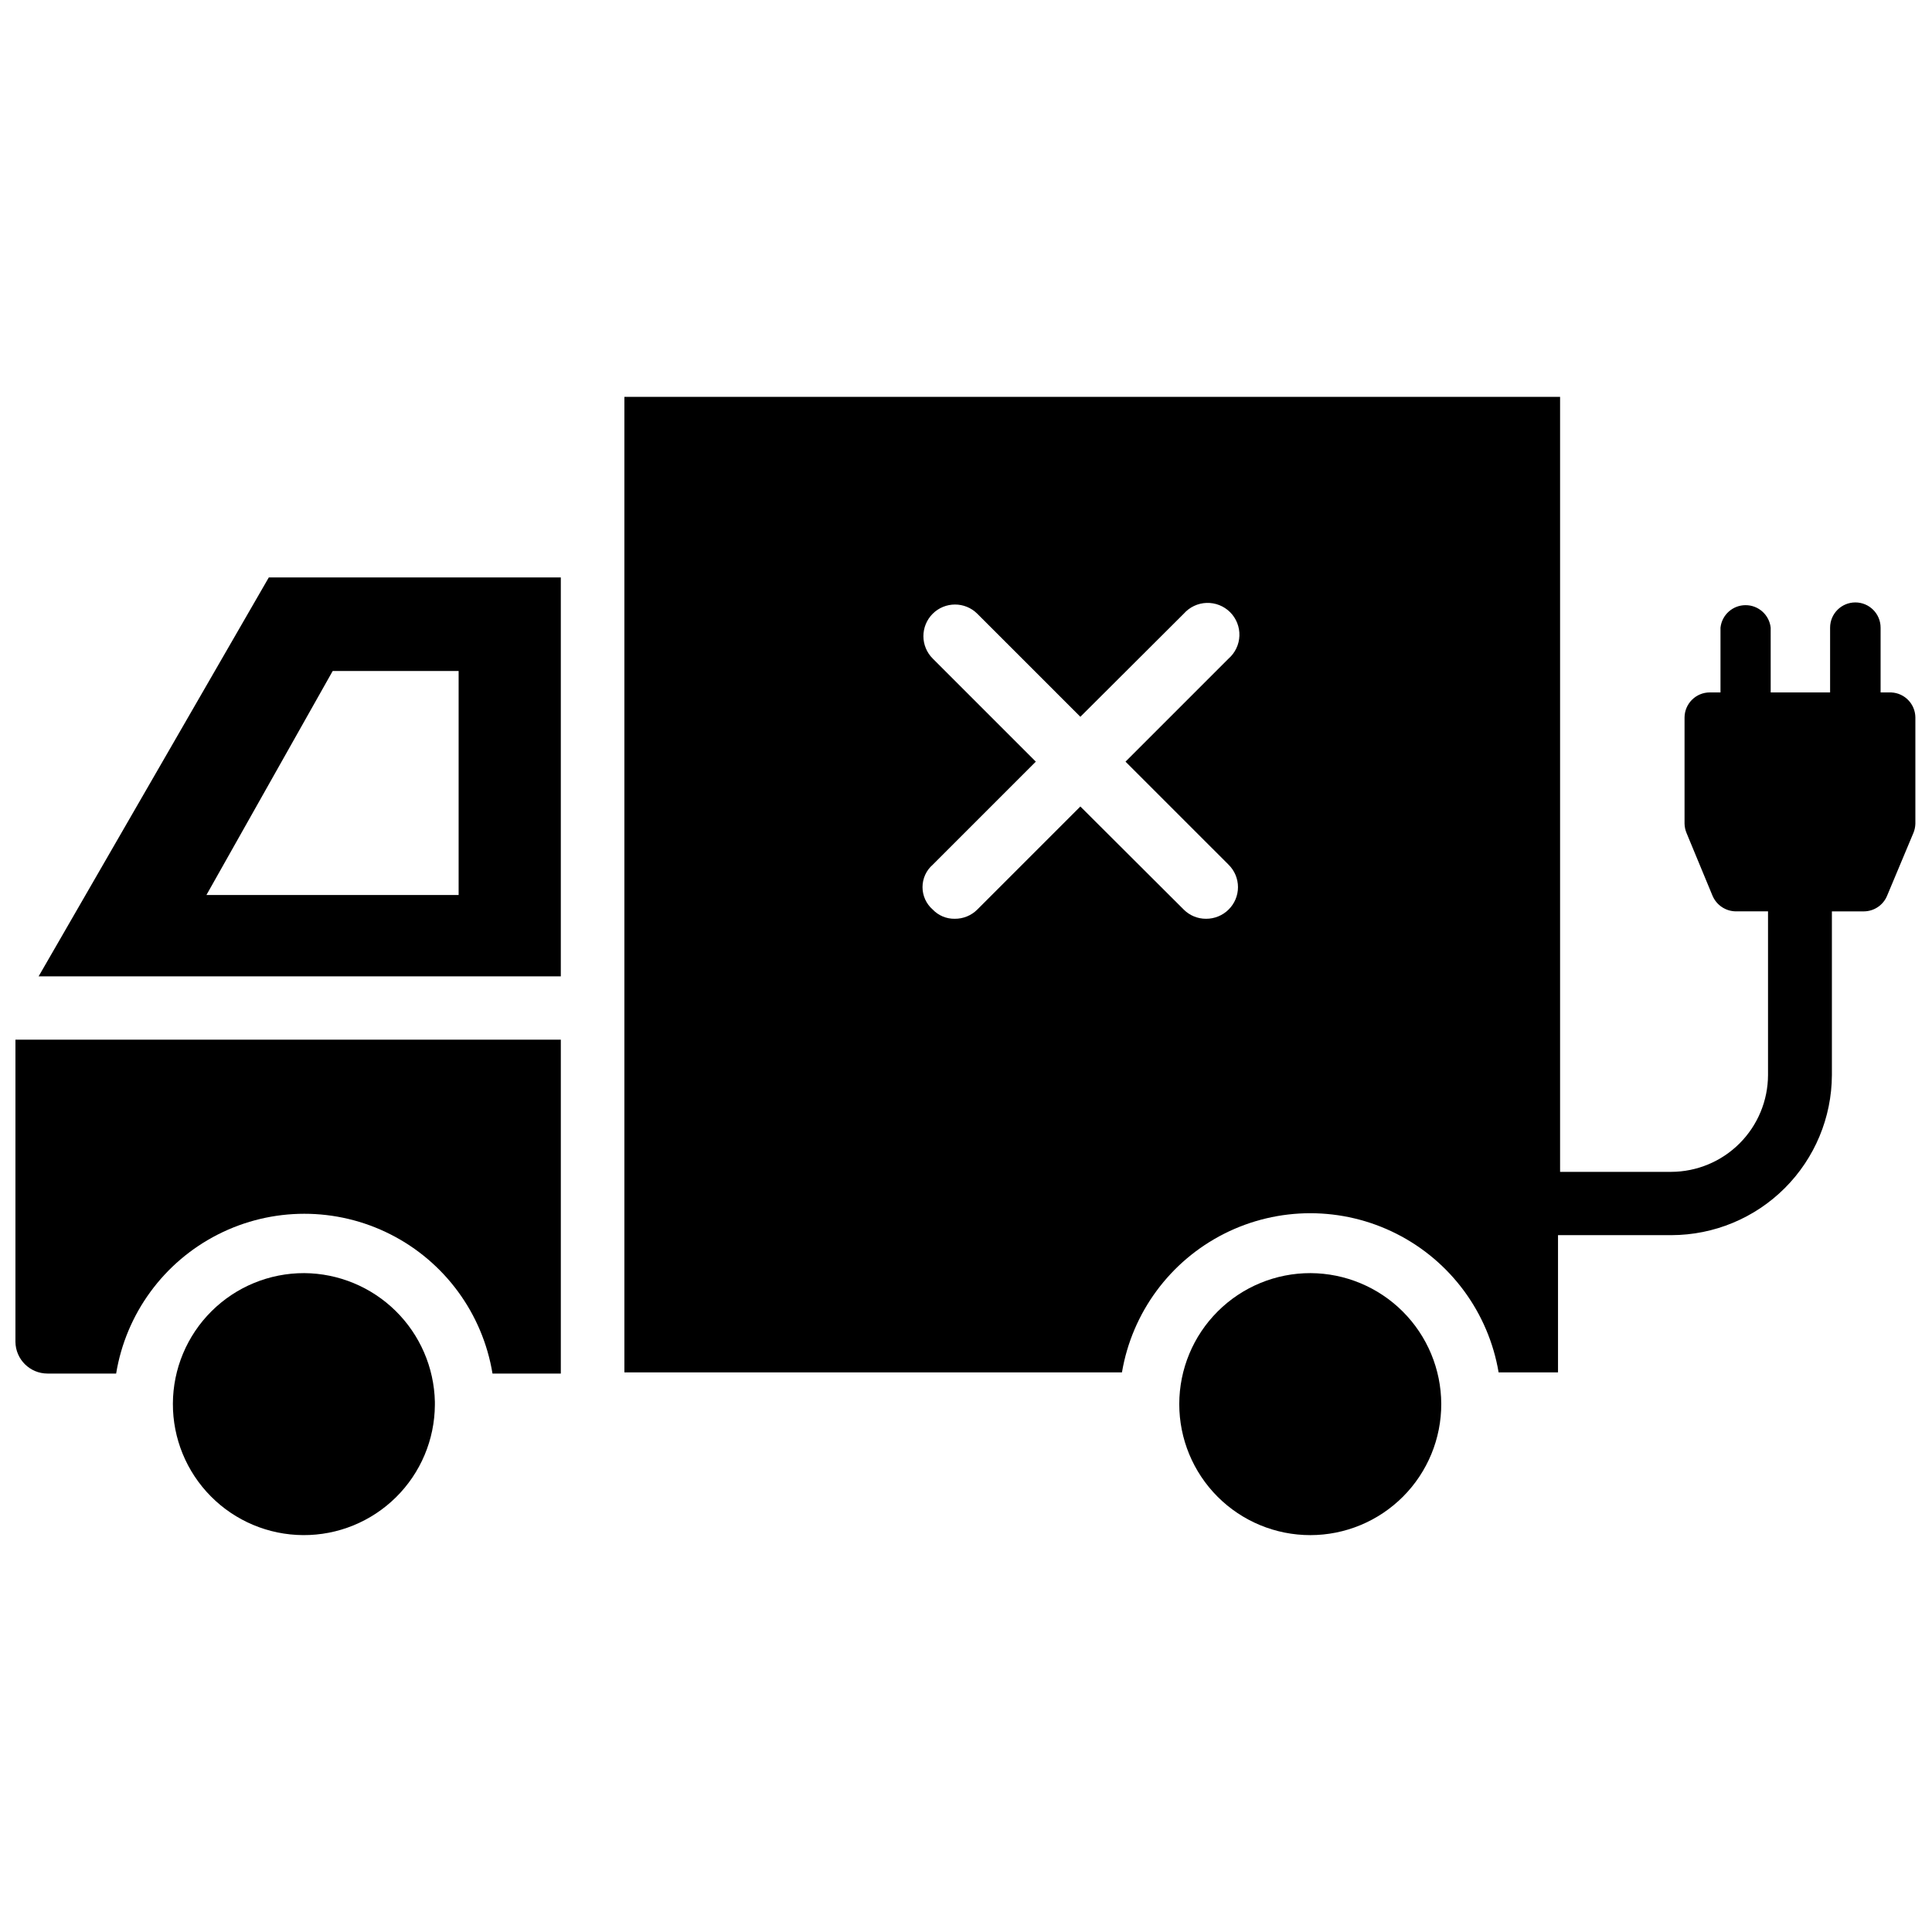
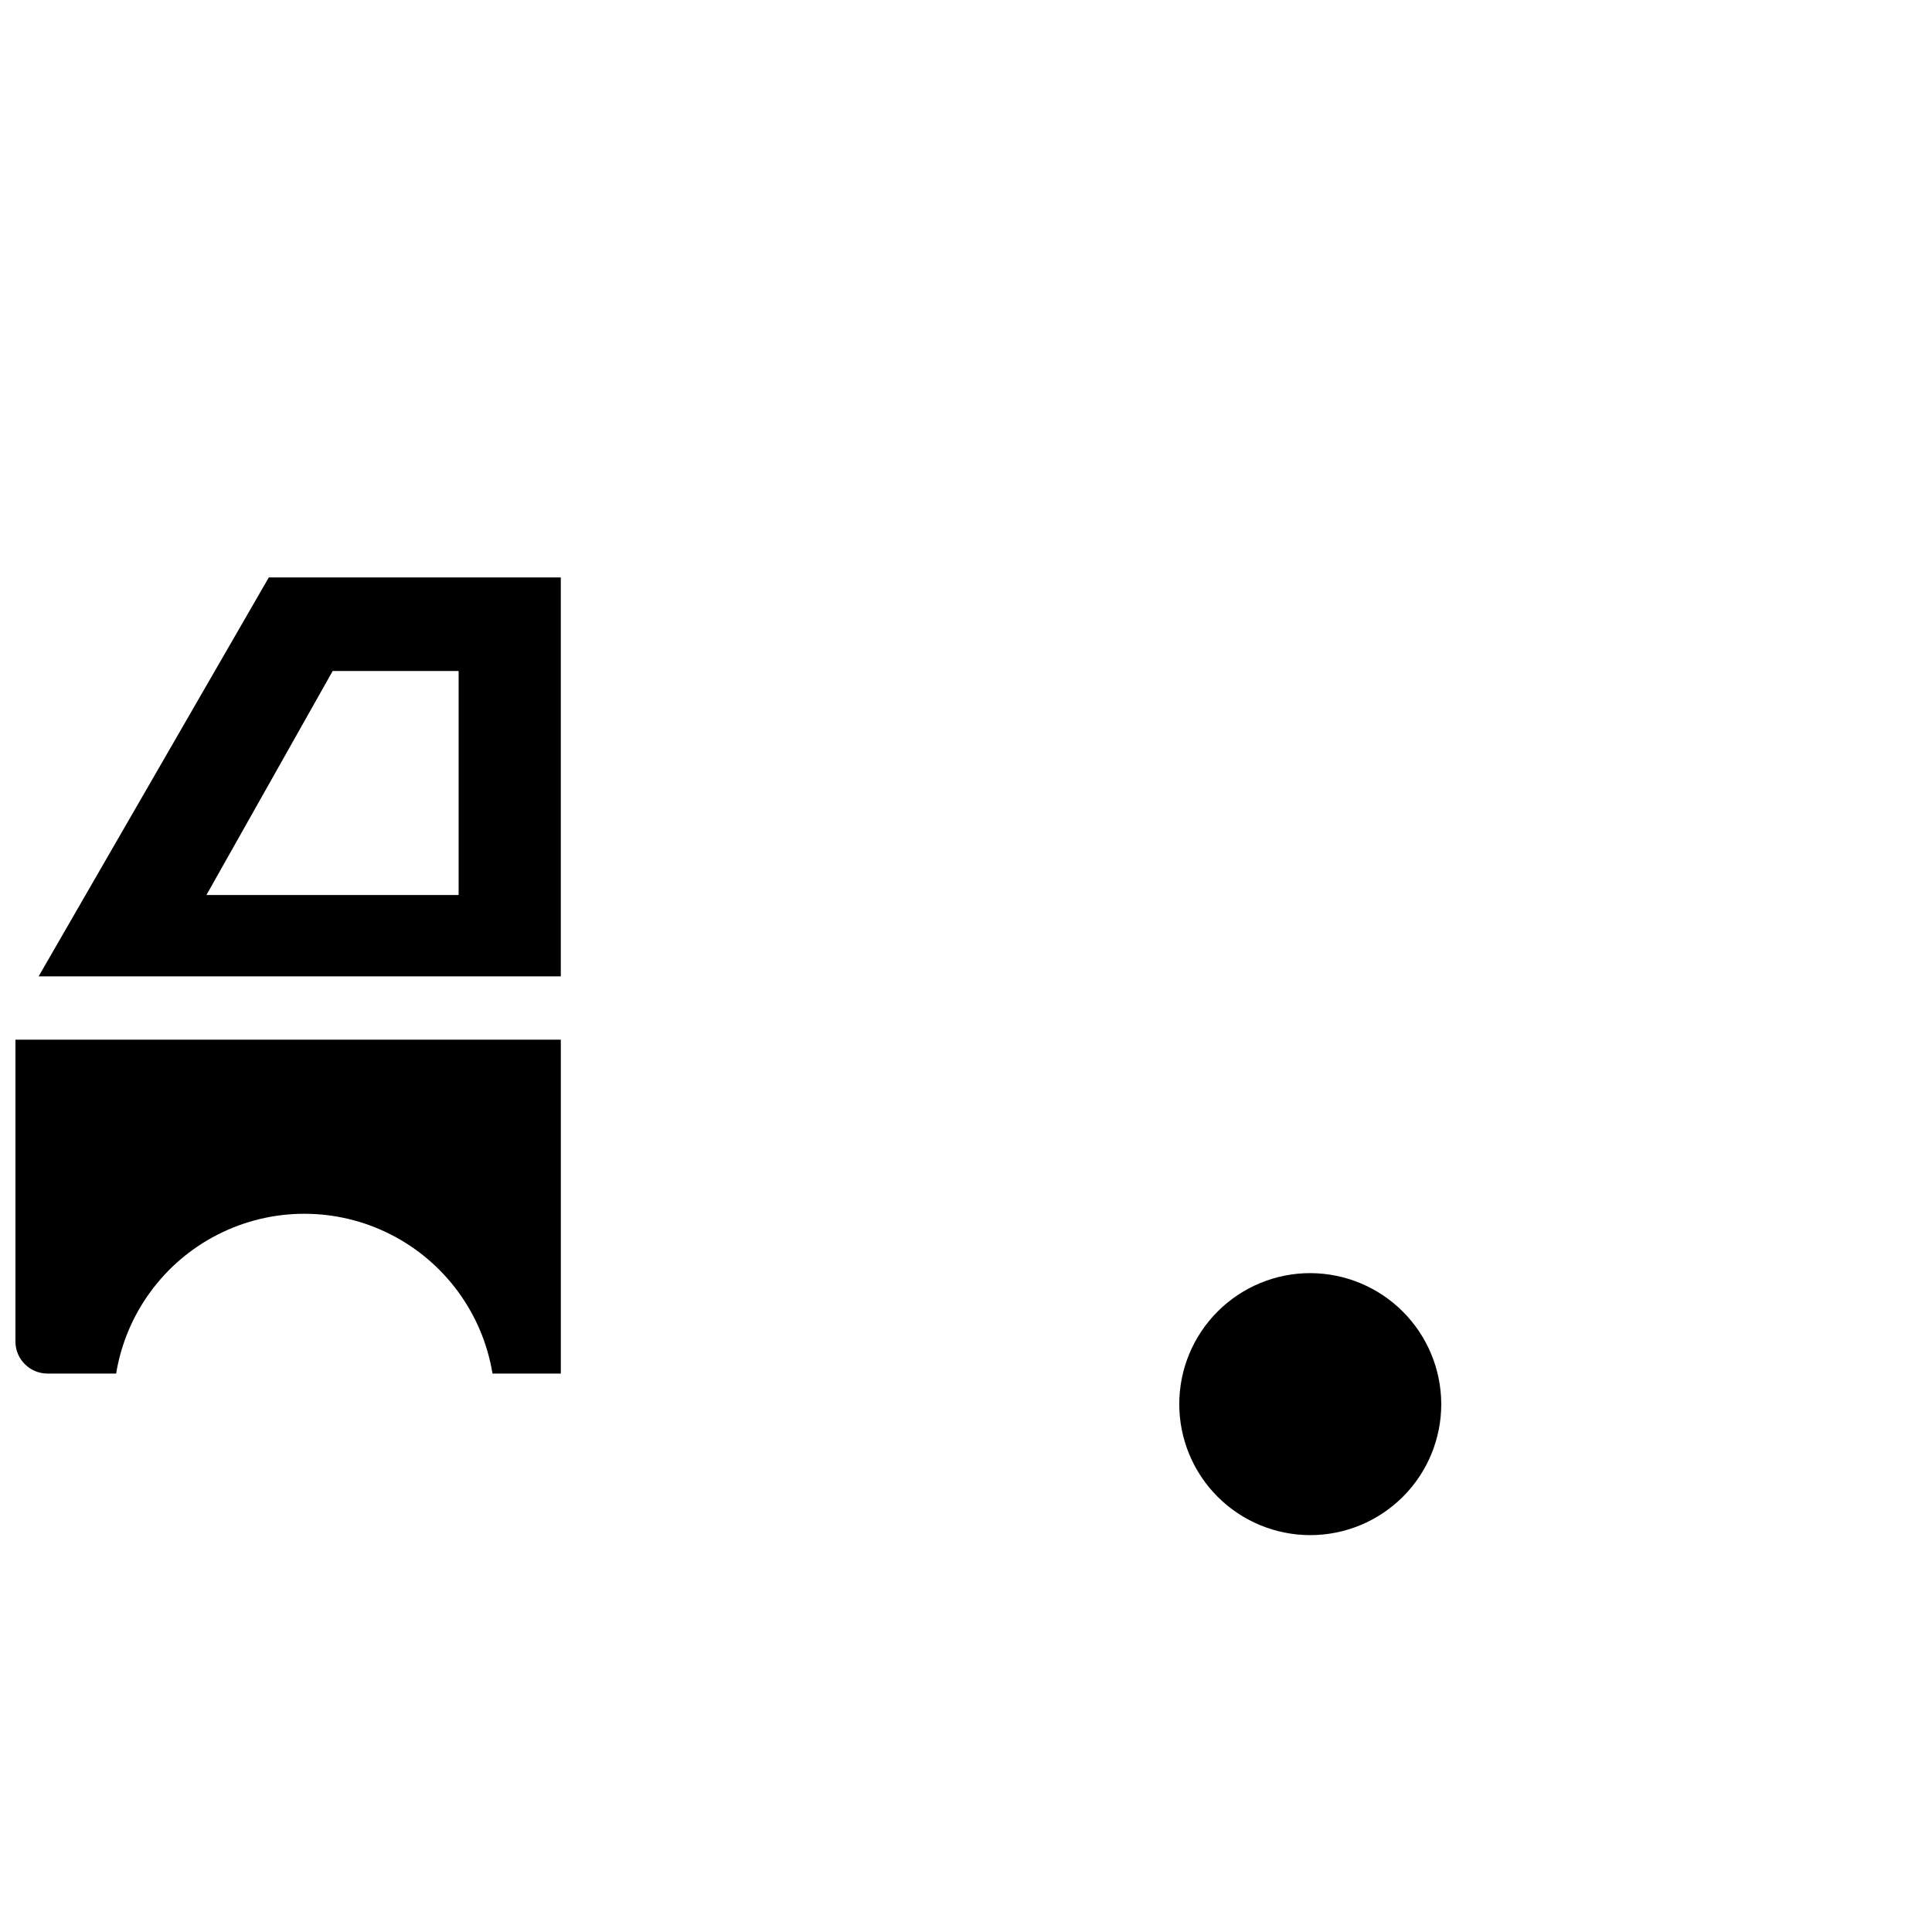
<svg xmlns="http://www.w3.org/2000/svg" width="800px" height="800px" version="1.1" viewBox="144 144 512 512">
  <defs>
    <clipPath id="b">
      <path d="m148.09 419h144.91v90h-144.91z" />
    </clipPath>
    <clipPath id="a">
-       <path d="m309 249h342.9v259h-342.9z" />
+       <path d="m309 249v259h-342.9z" />
    </clipPath>
  </defs>
  <path d="m154.23 402.75h138.39v-105.72h-77.383zm111.31-80.926v59.355h-66.832l33.457-59.355z" />
  <path d="m491.31 481.39c-9.215-0.02-18.062 3.625-24.586 10.133-6.527 6.504-10.199 15.34-10.207 24.559-0.008 9.215 3.652 18.055 10.168 24.574 6.516 6.516 15.359 10.172 24.574 10.168 9.215-0.008 18.051-3.68 24.559-10.207 6.508-6.527 10.152-15.371 10.129-24.59-0.039-9.172-3.703-17.957-10.188-24.445-6.488-6.488-15.273-10.148-24.449-10.191z" />
  <g clip-path="url(#b)">
    <path d="m148.09 499.58c0.043 4.668 3.836 8.426 8.5 8.426h18.188c2.609-15.895 12.645-29.594 27.012-36.879 14.367-7.285 31.348-7.285 45.711 0 14.367 7.285 24.402 20.984 27.016 36.879h18.105v-88.484h-144.53z" />
  </g>
-   <path d="m224.61 481.39c-9.199-0.02-18.027 3.609-24.551 10.094-6.523 6.484-10.207 15.293-10.242 24.492s3.582 18.035 10.059 24.566c6.473 6.535 15.277 10.23 24.473 10.277 9.199 0.051 18.039-3.555 24.582-10.02 6.543-6.461 10.254-15.262 10.316-24.457v-0.867c-0.203-9.07-3.938-17.703-10.402-24.07-6.469-6.363-15.16-9.957-24.234-10.016z" />
  <g clip-path="url(#a)">
    <path d="m645.21 327.5h-2.832v-17.16c0-3.695-2.996-6.691-6.691-6.691s-6.691 2.996-6.691 6.691v17.16h-15.742l-0.004-17.16c-0.367-3.394-3.234-5.965-6.648-5.965-3.418 0-6.285 2.57-6.652 5.965v17.16h-2.836c-3.664 0-6.648 2.949-6.691 6.613v28.184c0.023 0.867 0.211 1.719 0.551 2.519l6.848 16.531h0.004c1.043 2.512 3.492 4.156 6.219 4.172h8.5v43.375c-0.02 6.797-2.731 13.312-7.539 18.121-4.809 4.809-11.324 7.519-18.125 7.539h-29.441v-205.38h-247.97v258.52h131.86c2.68-15.852 12.734-29.492 27.086-36.742 14.352-7.246 31.293-7.246 45.645 0 14.352 7.25 24.406 20.891 27.086 36.742h15.742v-36.367h30.074c11.254-0.023 22.039-4.496 30.004-12.445 7.969-7.953 12.461-18.73 12.504-29.984v-43.375h8.5c2.703-0.027 5.125-1.672 6.141-4.172l6.926-16.531h0.004c0.34-0.801 0.523-1.652 0.551-2.519v-28.184c-0.039-3.547-2.836-6.445-6.379-6.613zm-175.62 45.656v0.004c1.594 1.566 2.488 3.707 2.488 5.941s-0.895 4.375-2.488 5.945c-1.59 1.574-3.742 2.453-5.981 2.438-2.215 0.012-4.344-0.867-5.906-2.438l-27.395-27.316-27.316 27.316c-1.586 1.582-3.738 2.461-5.981 2.438-2.199 0.035-4.309-0.848-5.824-2.438-1.723-1.496-2.711-3.664-2.711-5.945s0.988-4.449 2.711-5.941l27.316-27.316-27.316-27.316c-1.578-1.566-2.469-3.695-2.477-5.914-0.008-2.223 0.871-4.359 2.434-5.934 3.262-3.281 8.566-3.301 11.848-0.039l27.316 27.316 27.395-27.316c1.539-1.75 3.731-2.789 6.059-2.863 2.328-0.074 4.582 0.816 6.231 2.461 1.645 1.648 2.539 3.902 2.461 6.231-0.074 2.328-1.113 4.523-2.863 6.059l-27.316 27.316z" />
  </g>
</svg>